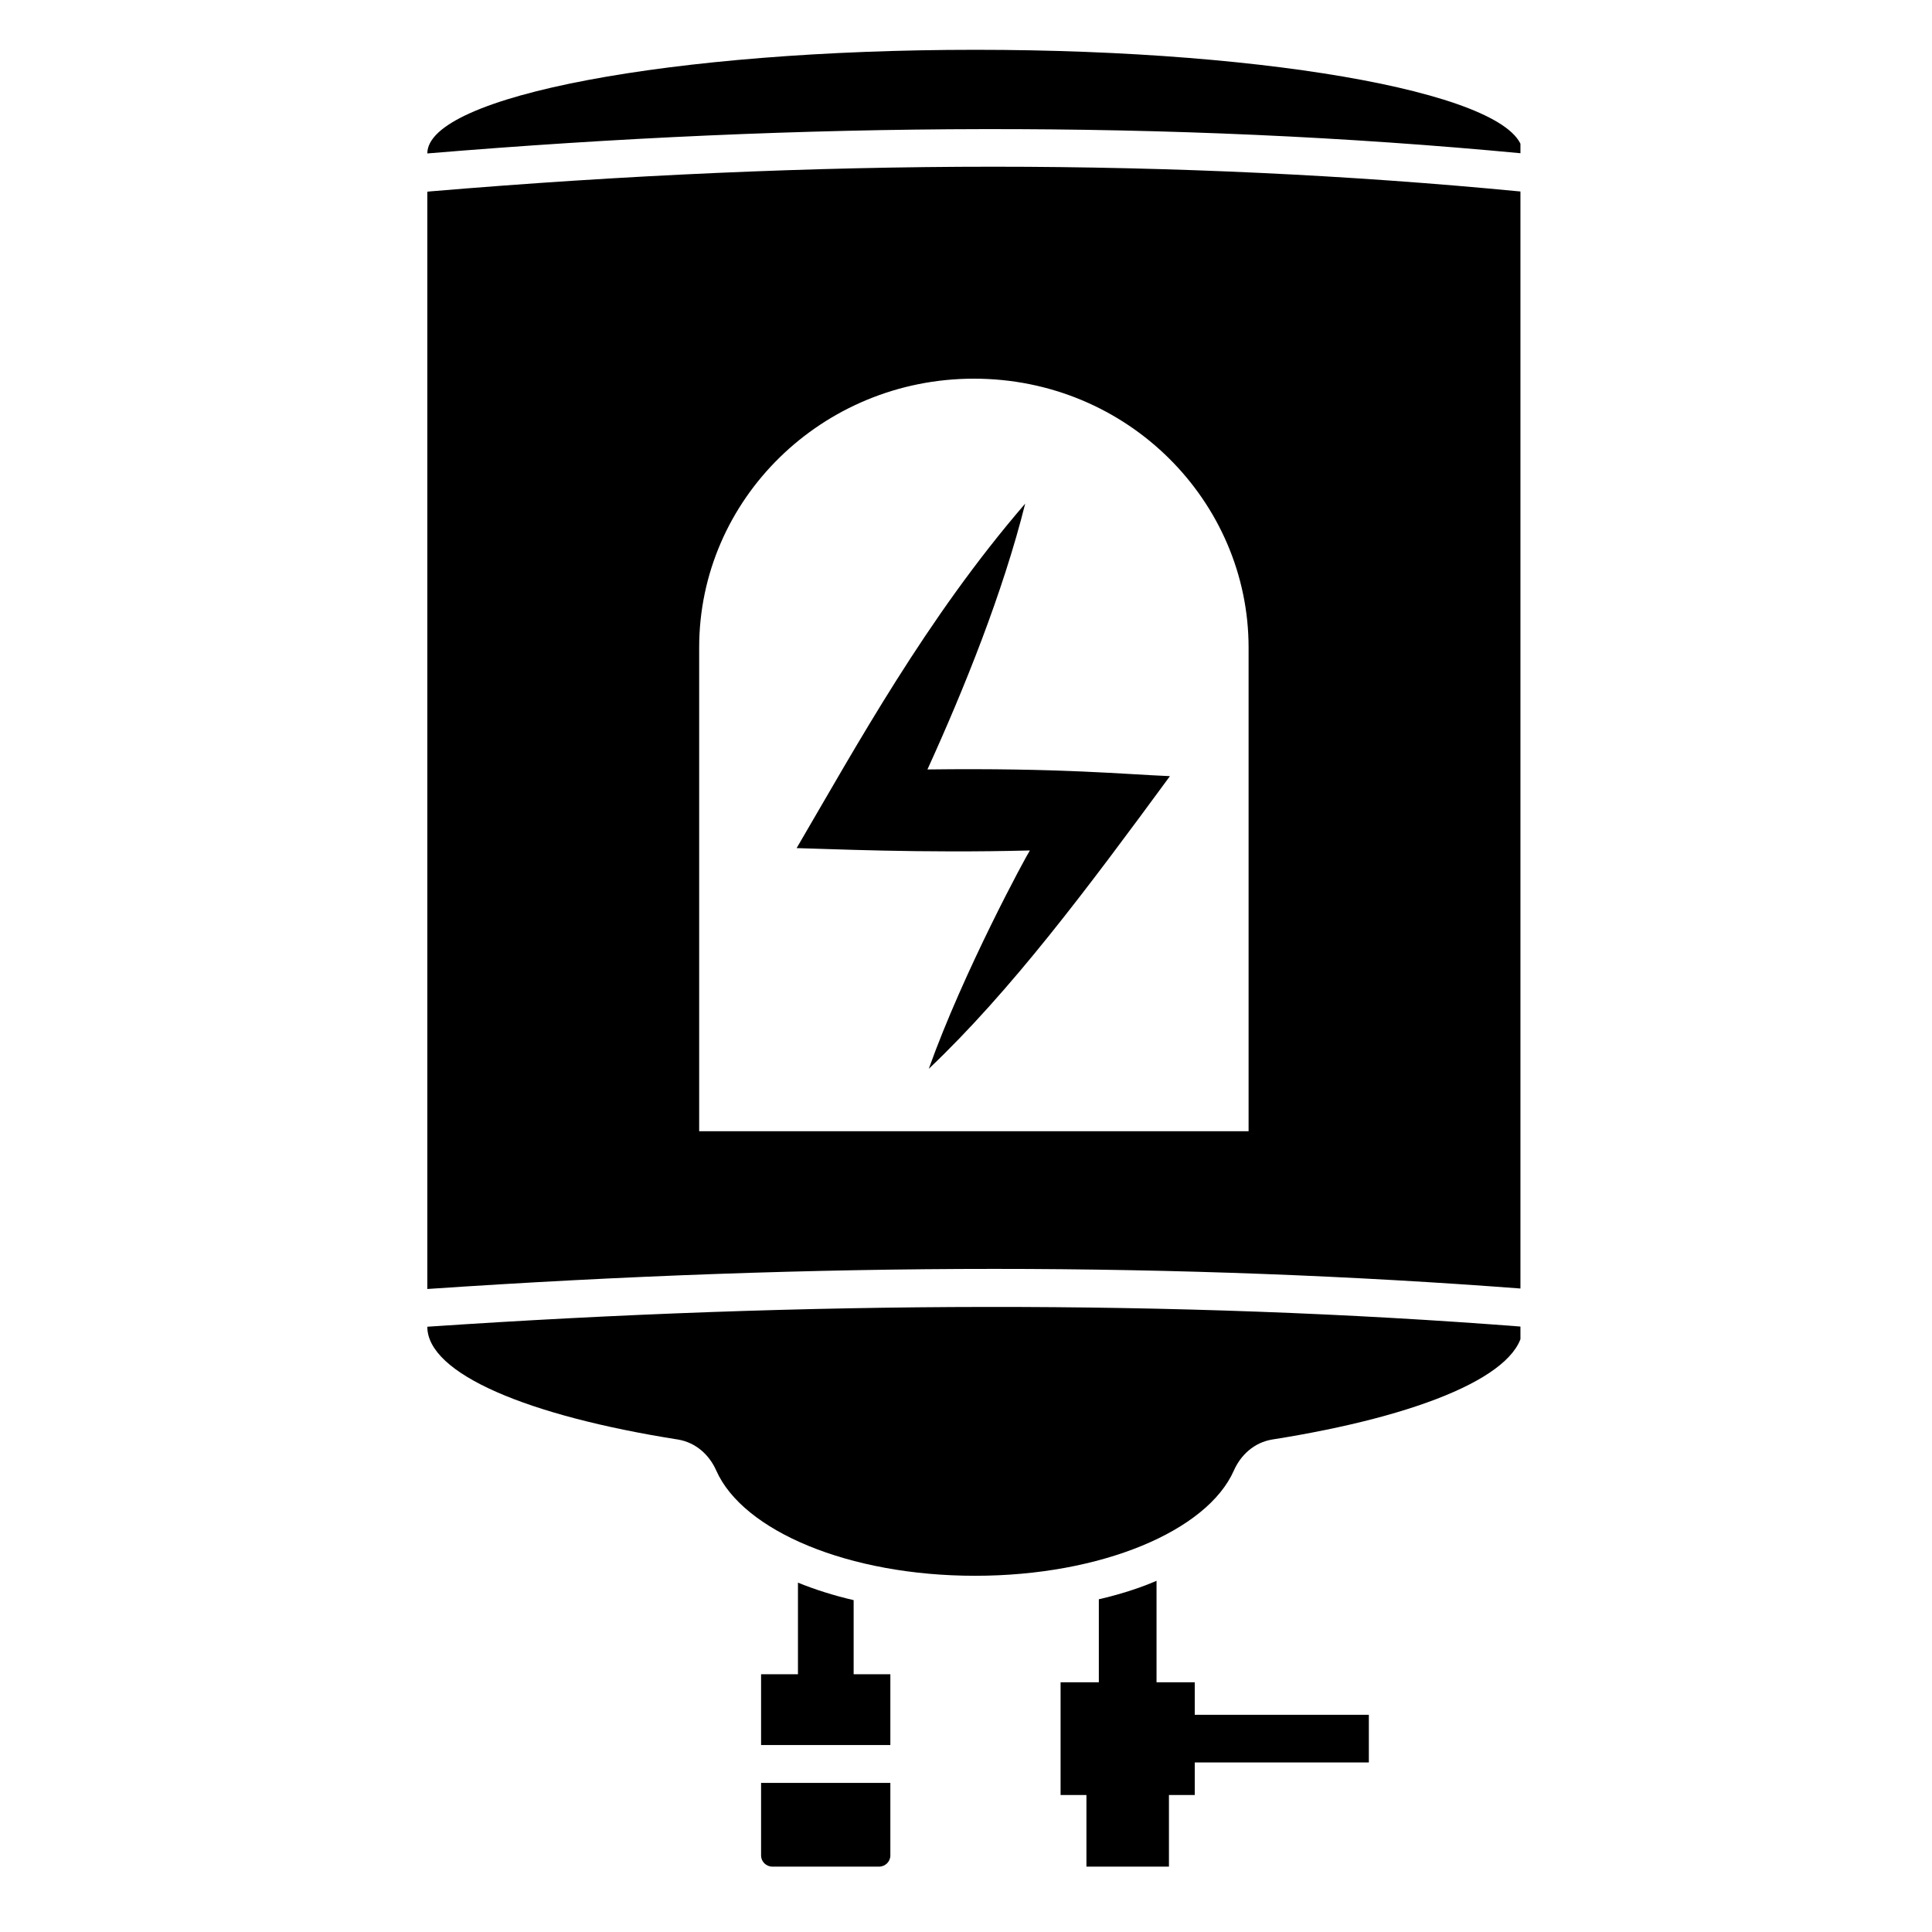
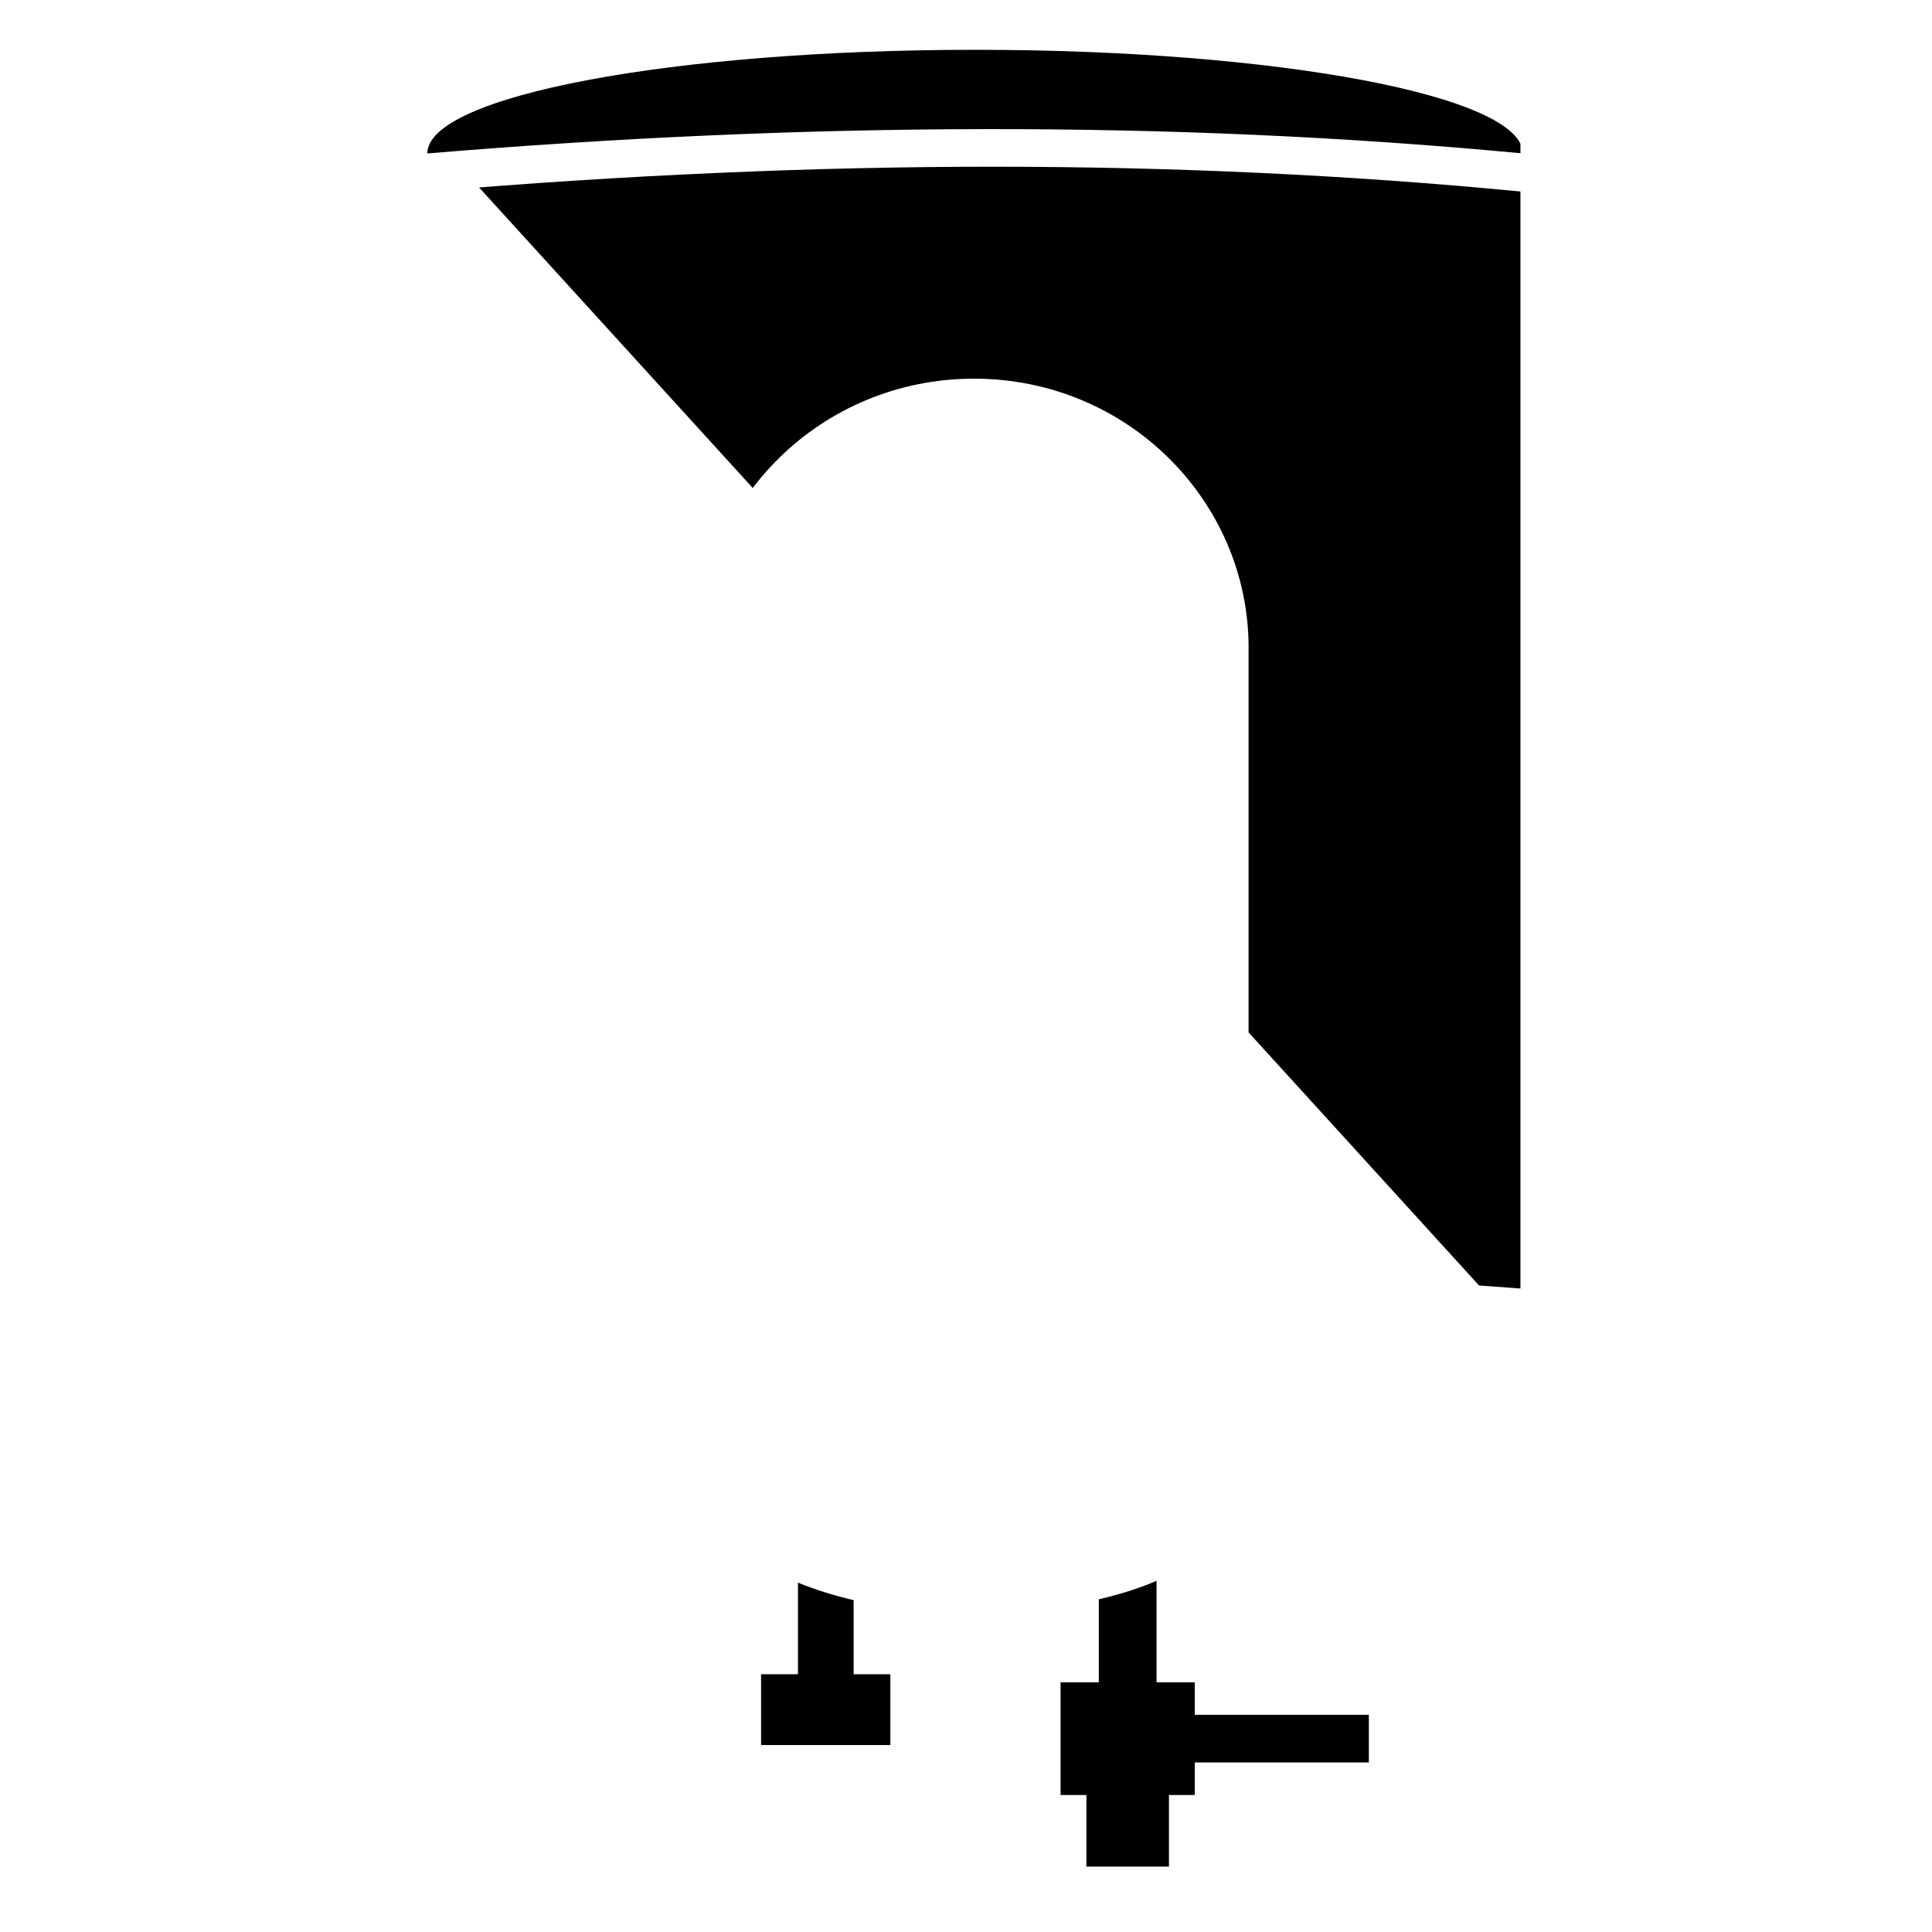
<svg xmlns="http://www.w3.org/2000/svg" width="60" zoomAndPan="magnify" viewBox="0 0 45 45" height="60" preserveAspectRatio="xMidYMid meet" version="1.0">
  <defs>
    <clipPath id="ec08c77168">
      <path d="M 24 36 L 32 36 L 32 43.691 L 24 43.691 Z M 24 36 " clip-rule="nonzero" />
    </clipPath>
    <clipPath id="1218ce8db8">
-       <path d="M 17 41 L 21 41 L 21 43.691 L 17 43.691 Z M 17 41 " clip-rule="nonzero" />
-     </clipPath>
+       </clipPath>
    <clipPath id="407faac2c5">
-       <path d="M 9.914 30 L 35.414 30 L 35.414 37 L 9.914 37 Z M 9.914 30 " clip-rule="nonzero" />
-     </clipPath>
+       </clipPath>
    <clipPath id="9c248fdae0">
      <path d="M 9.914 1 L 35.414 1 L 35.414 4 L 9.914 4 Z M 9.914 1 " clip-rule="nonzero" />
    </clipPath>
    <clipPath id="1bcf79c734">
-       <path d="M 9.914 3 L 35.414 3 L 35.414 31 L 9.914 31 Z M 9.914 3 " clip-rule="nonzero" />
+       <path d="M 9.914 3 L 35.414 3 L 35.414 31 Z M 9.914 3 " clip-rule="nonzero" />
    </clipPath>
  </defs>
  <g clip-path="url(#ec08c77168)">
    <path fill="#000000" d="M 27.227 43.477 L 27.227 41.809 L 27.828 41.809 L 27.828 41.051 L 31.883 41.051 L 31.883 39.941 L 27.828 39.941 L 27.828 39.184 L 26.938 39.184 L 26.938 36.82 C 26.531 36.996 26.082 37.137 25.594 37.25 L 25.594 39.184 L 24.703 39.184 L 24.703 41.809 L 25.305 41.809 L 25.305 43.477 Z M 27.227 43.477 " fill-opacity="1" fill-rule="nonzero" />
  </g>
  <path fill="#000000" d="M 20.738 38.996 L 19.883 38.996 L 19.883 37.27 C 19.422 37.164 18.98 37.023 18.586 36.863 L 18.586 38.996 L 17.727 38.996 L 17.727 40.645 L 20.738 40.645 Z M 20.738 38.996 " fill-opacity="1" fill-rule="nonzero" />
  <g clip-path="url(#1218ce8db8)">
-     <path fill="#000000" d="M 17.727 43.219 C 17.727 43.359 17.844 43.477 17.988 43.477 L 20.477 43.477 C 20.621 43.477 20.738 43.359 20.738 43.219 L 20.738 41.527 L 17.727 41.527 Z M 17.727 43.219 " fill-opacity="1" fill-rule="nonzero" />
-   </g>
+     </g>
  <g clip-path="url(#407faac2c5)">
    <path fill="#000000" d="M 35.469 30.902 C 27.324 30.27 18.801 30.305 9.953 30.902 C 9.953 31.996 12.285 32.977 15.801 33.531 C 16.207 33.602 16.52 33.883 16.684 34.254 C 17.305 35.656 19.766 36.703 22.711 36.703 C 25.656 36.703 28.117 35.656 28.738 34.254 C 28.902 33.883 29.215 33.602 29.621 33.531 C 33.137 32.977 35.469 31.996 35.469 30.902 Z M 35.469 30.902 " fill-opacity="1" fill-rule="nonzero" />
  </g>
  <g clip-path="url(#9c248fdae0)">
    <path fill="#000000" d="M 22.719 1.16 C 15.664 1.16 9.953 2.234 9.953 3.574 C 18.719 2.844 27.242 2.793 35.469 3.574 C 35.469 2.234 29.758 1.16 22.719 1.16 Z M 22.719 1.16 " fill-opacity="1" fill-rule="nonzero" />
  </g>
  <g clip-path="url(#1bcf79c734)">
    <path fill="#000000" d="M 35.469 4.465 L 35.379 4.457 C 31.453 4.078 27.332 3.883 23.133 3.883 C 18.934 3.883 14.531 4.078 10.031 4.457 L 9.953 4.465 L 9.953 30.023 C 14.492 29.715 18.926 29.555 23.16 29.555 C 27.379 29.555 31.523 29.715 35.469 30.016 Z M 29.082 26.348 L 16.285 26.348 L 16.285 15.082 C 16.285 11.625 19.152 8.82 22.684 8.82 C 26.277 8.82 29.082 11.688 29.082 15.082 Z M 29.082 26.348 " fill-opacity="1" fill-rule="nonzero" />
  </g>
-   <path fill="#000000" d="M 21.602 17.922 C 22.457 16.043 23.359 13.809 23.879 11.73 C 21.574 14.402 19.957 17.359 18.555 19.754 C 19.273 19.77 21.422 19.875 23.988 19.809 C 23.906 19.93 22.445 22.617 21.633 24.895 C 23.555 23.07 25.316 20.711 27.25 18.078 C 26.199 18.035 24.691 17.883 21.602 17.922 Z M 21.602 17.922 " fill-opacity="1" fill-rule="nonzero" />
</svg>